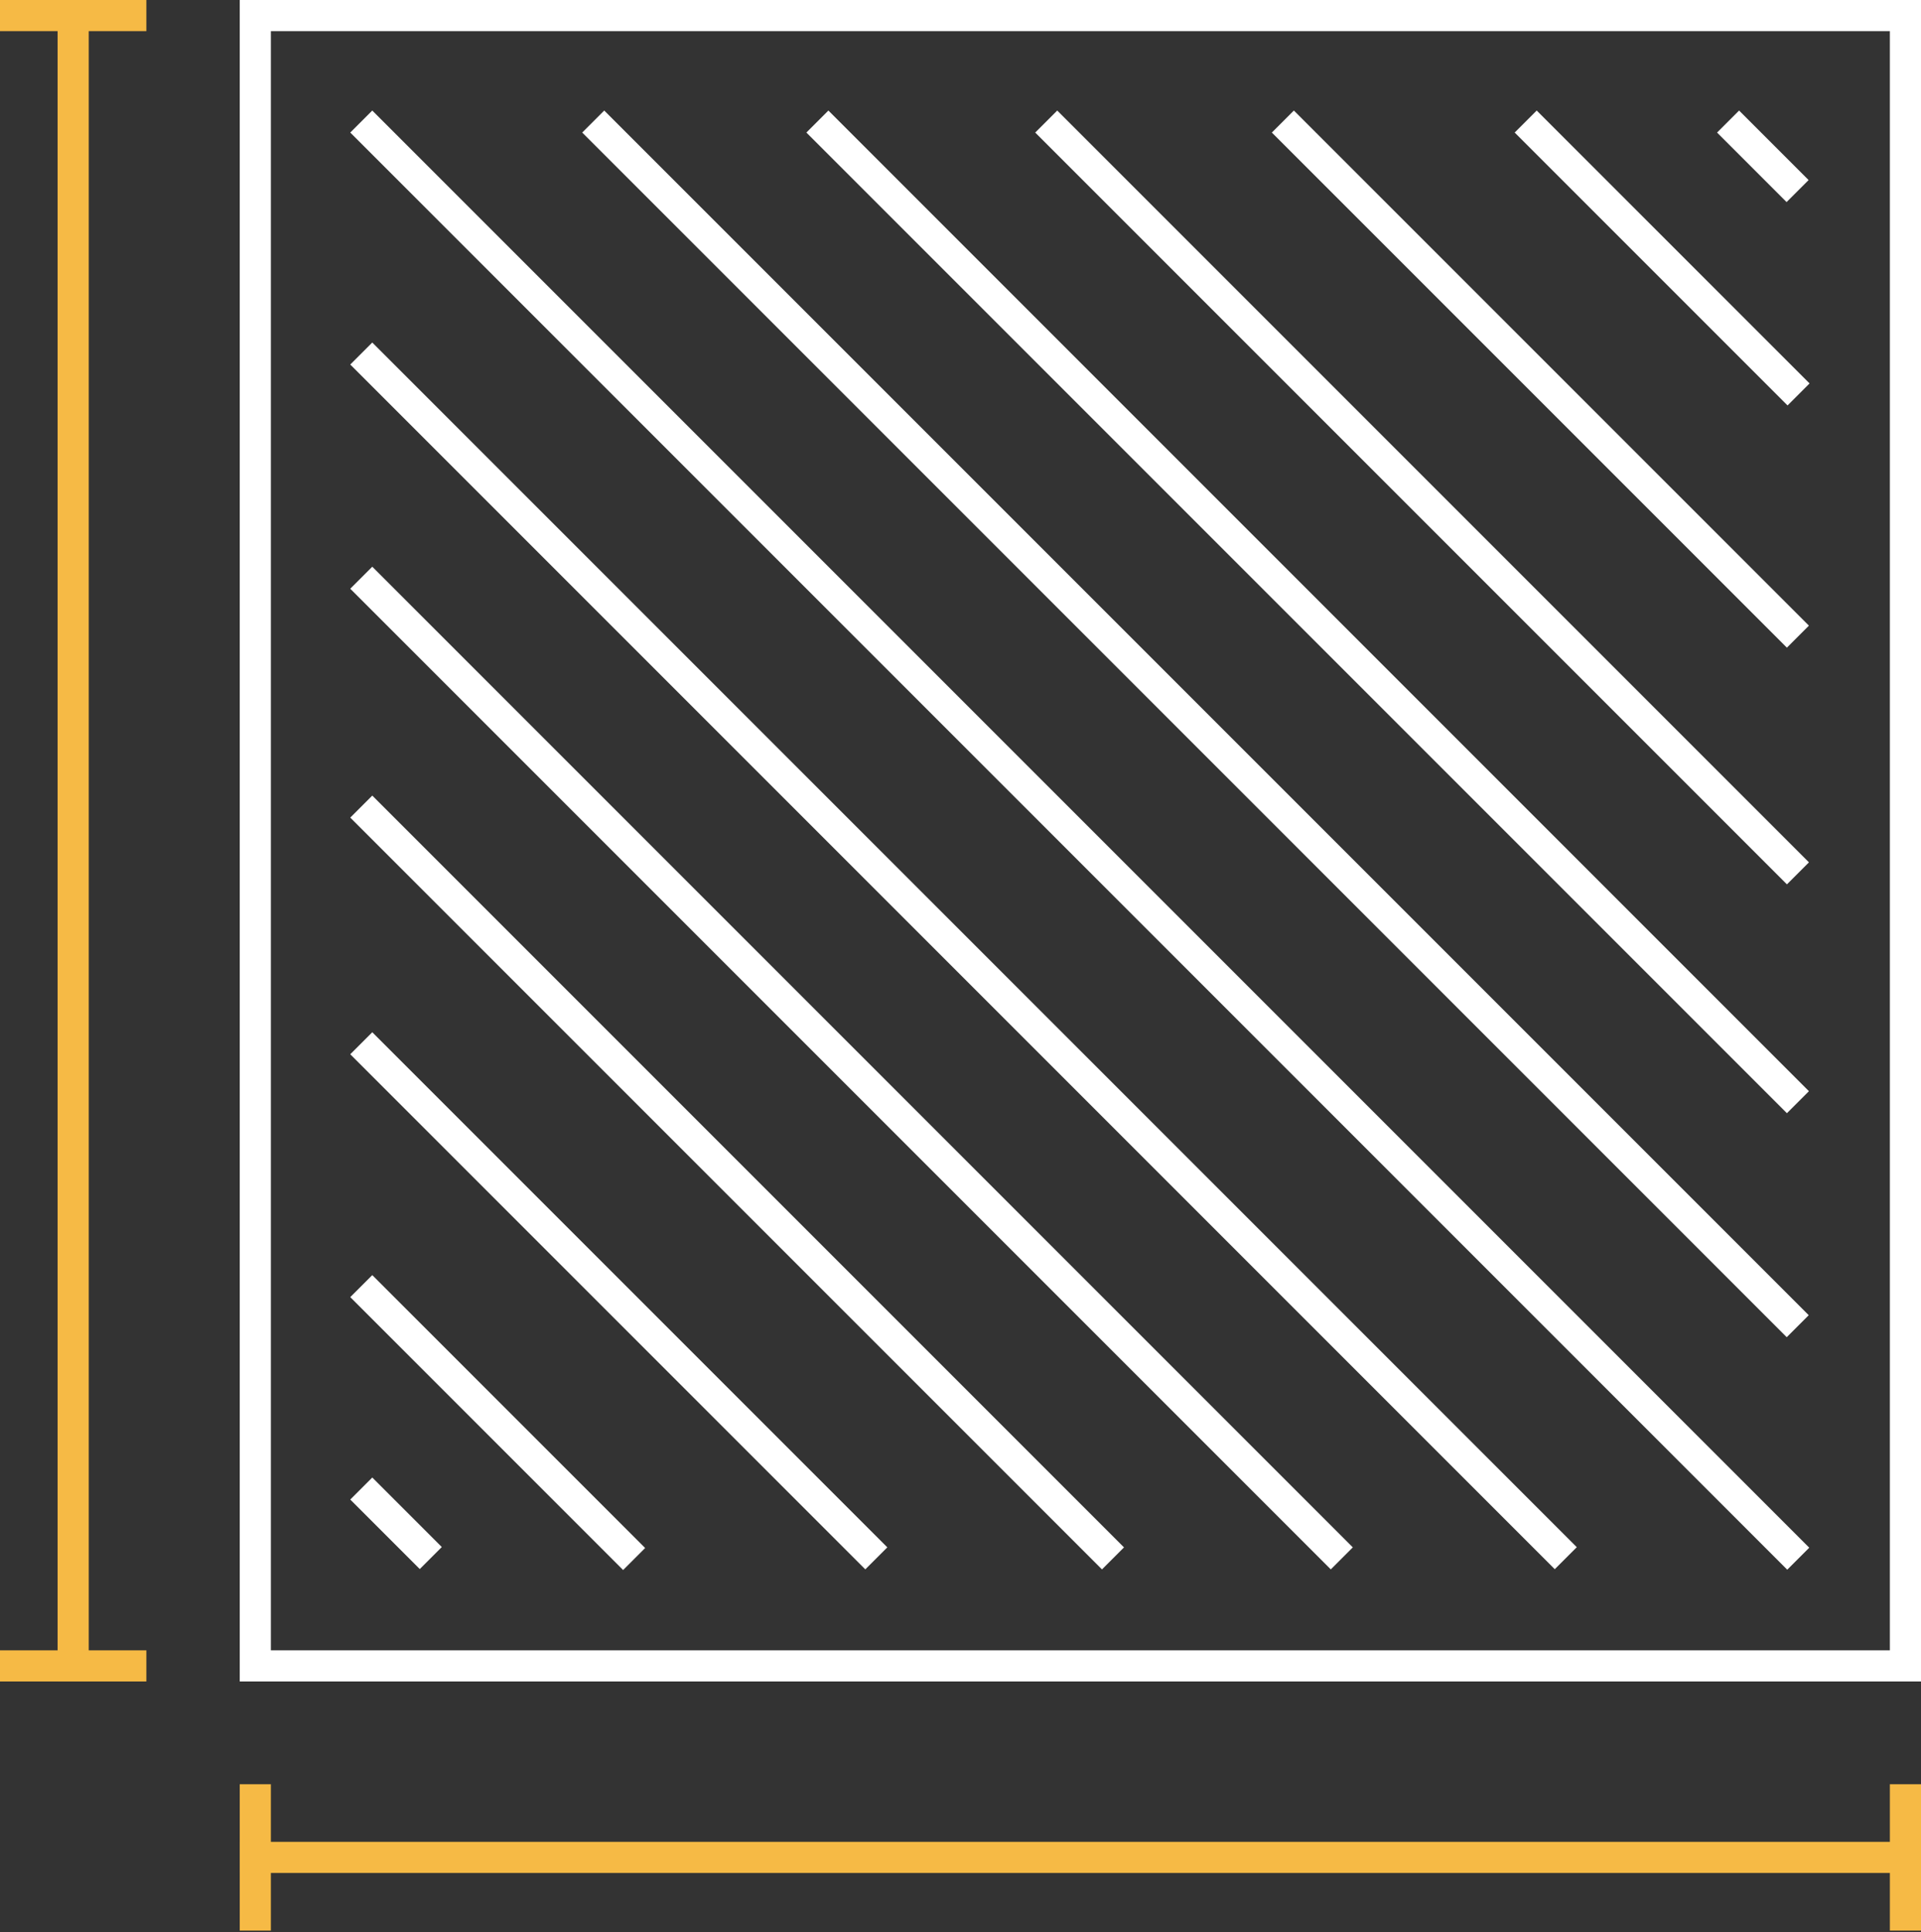
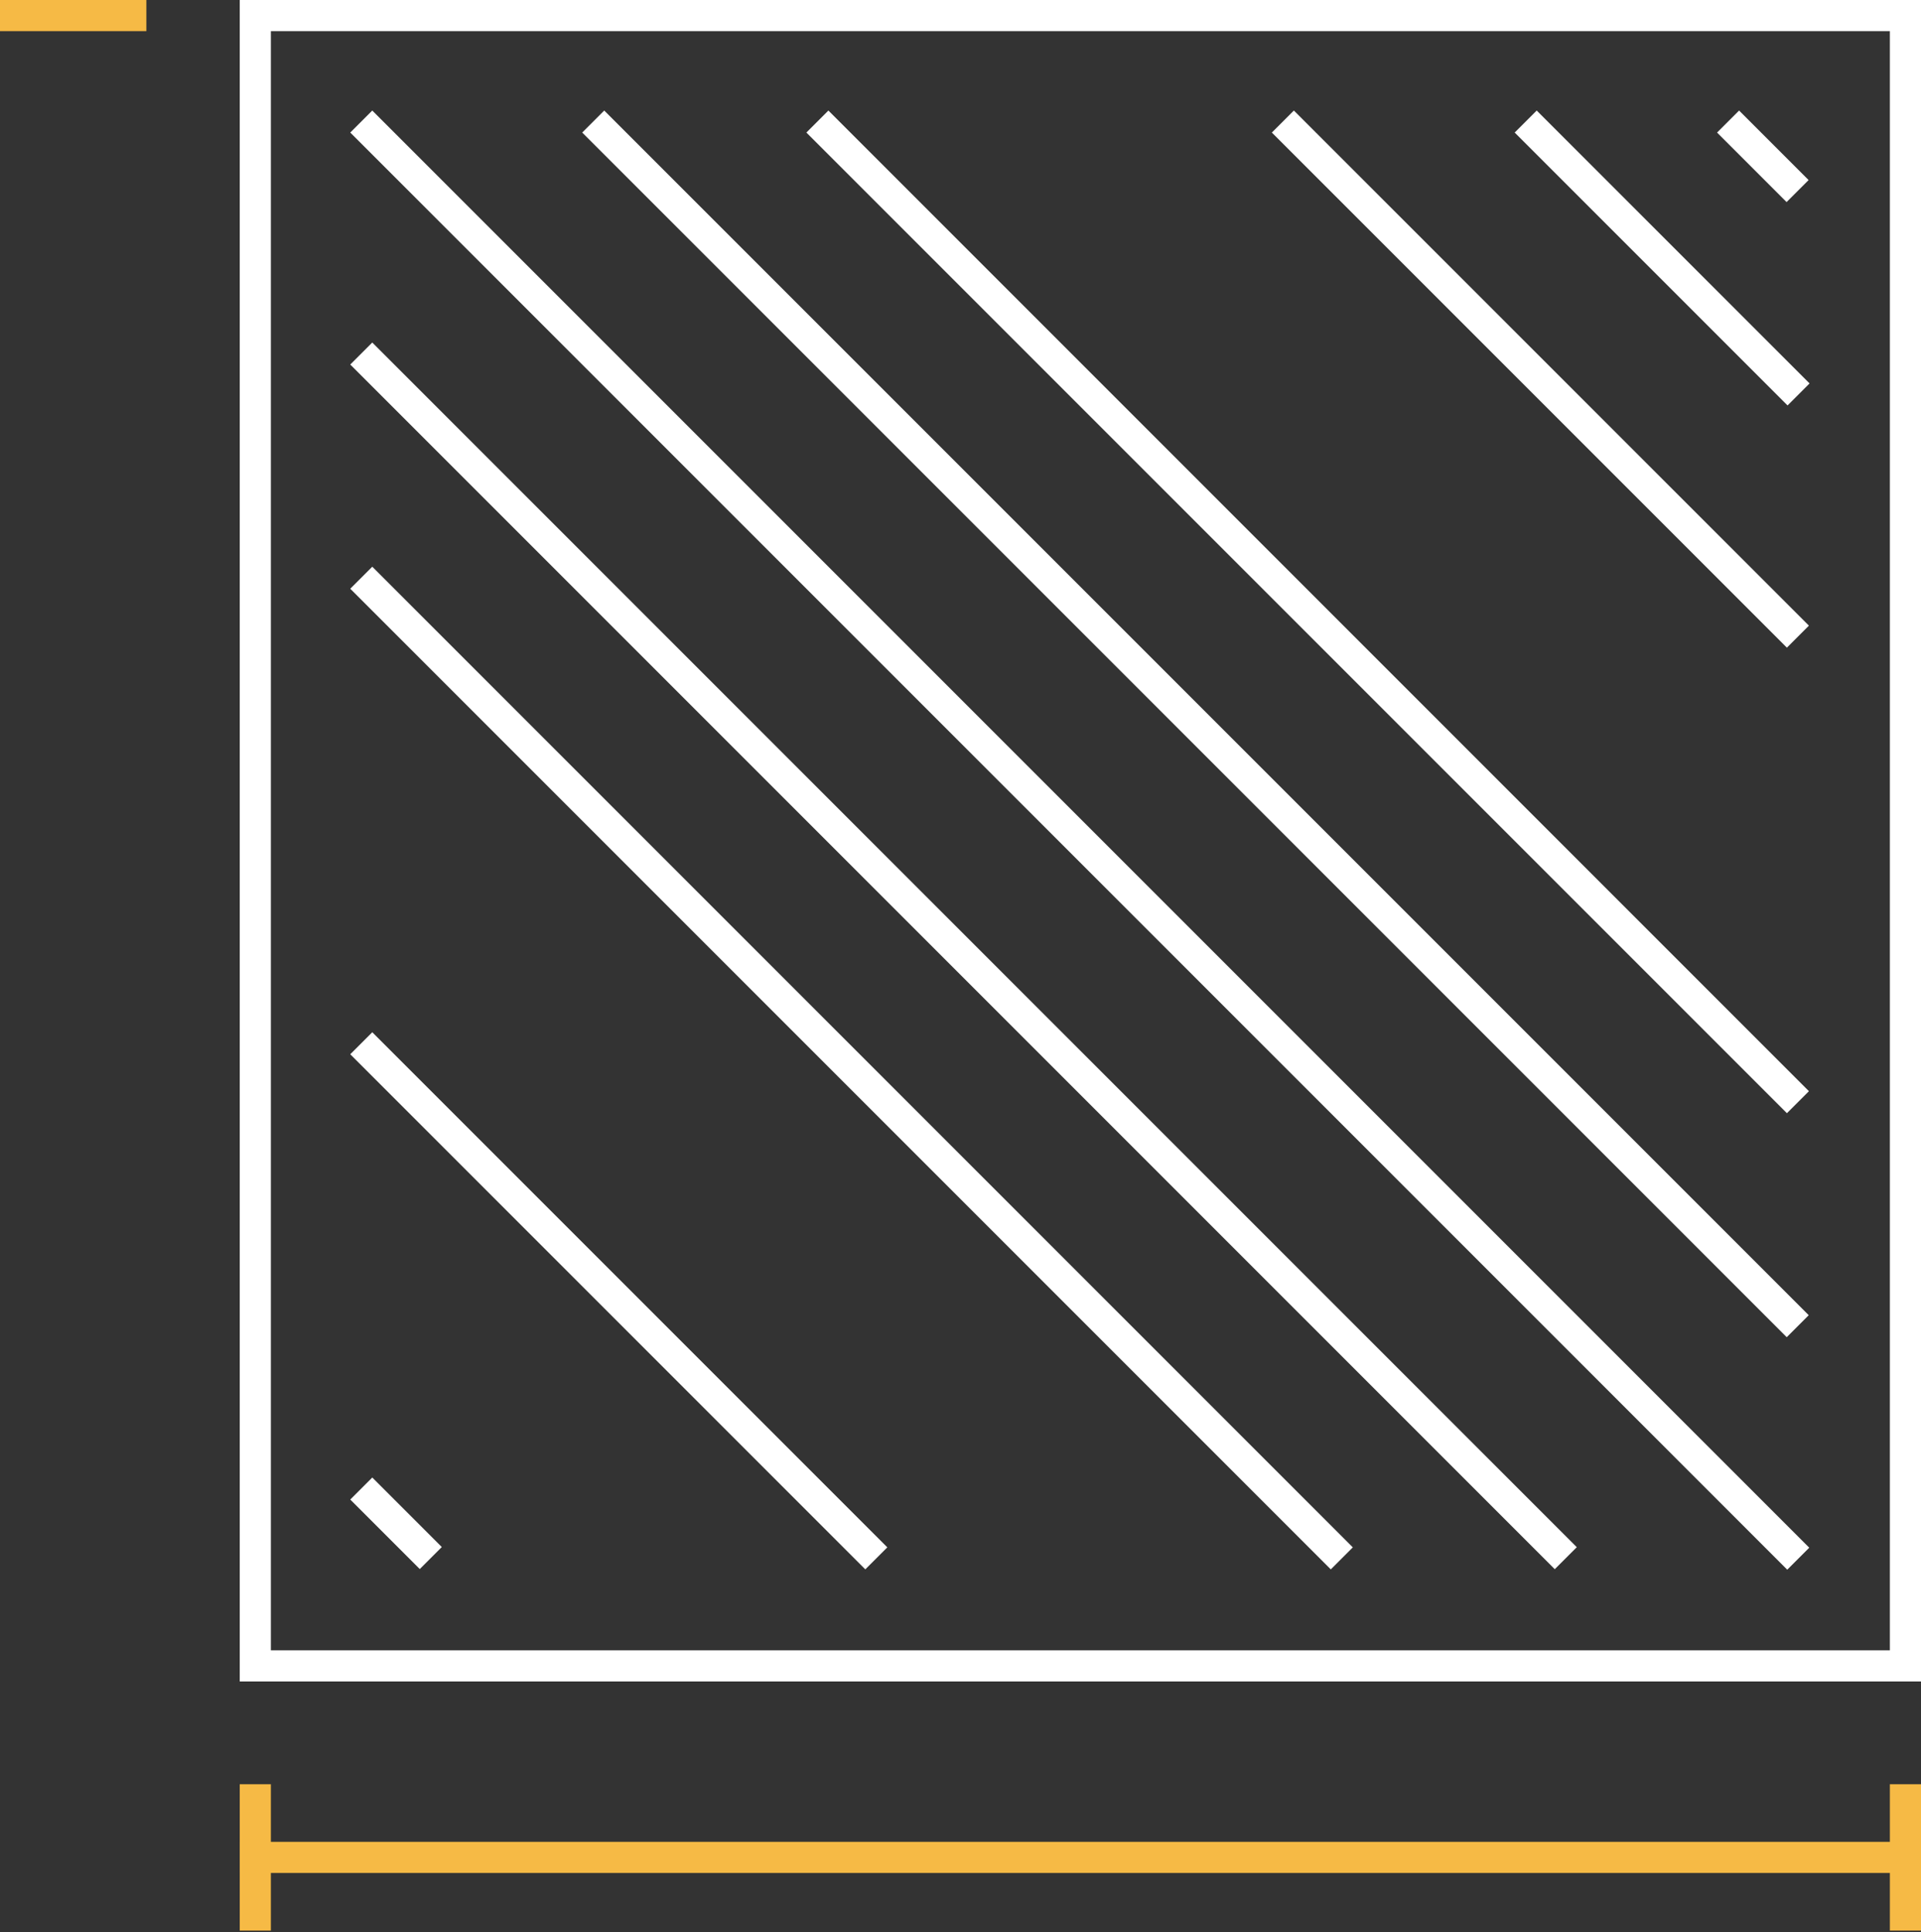
<svg xmlns="http://www.w3.org/2000/svg" width="1234" height="1241" viewBox="0 0 1234 1241" fill="none">
  <rect x="0" y="0" width="1234" height="1241" fill="#333333" stroke="none" />
  <rect x="164" y="10" width="1060" height="1060" stroke="white" stroke-width="20" />
-   <path d="M47 1080L47 -1.90735e-05" stroke="#F6BA45" stroke-width="20" />
-   <line y1="1070" x2="94.021" y2="1070" stroke="#F6BA45" stroke-width="20" />
  <line x1="94.021" y1="10" y2="10" stroke="#F6BA45" stroke-width="20" />
  <path d="M154 1193L1234 1193" stroke="#F6BA45" stroke-width="20" />
  <line x1="164" y1="1146" x2="164" y2="1240.02" stroke="#F6BA45" stroke-width="20" />
  <line x1="1224" y1="1240.02" x2="1224" y2="1146" stroke="#F6BA45" stroke-width="20" />
  <rect x="225" y="85.142" width="20" height="1305.42" transform="rotate(-45 225 85.142)" fill="white" />
  <rect x="374" y="85.142" width="20" height="1094.23" transform="rotate(-45 374 85.142)" fill="white" />
  <rect x="518" y="85.142" width="20" height="890.769" transform="rotate(-45 518 85.142)" fill="white" />
-   <rect x="665" y="85.142" width="20" height="682.884" transform="rotate(-45 665 85.142)" fill="white" />
  <rect x="817" y="85.142" width="20" height="467.884" transform="rotate(-45 817 85.142)" fill="white" />
  <rect x="973" y="85.142" width="20" height="247.872" transform="rotate(-45 973 85.142)" fill="white" />
  <rect x="1103" y="85.142" width="20" height="63.146" transform="rotate(-45 1103 85.142)" fill="white" />
  <rect x="225" y="963.142" width="20" height="63.146" transform="rotate(-45 225 963.142)" fill="white" />
-   <rect x="225" y="833.142" width="20" height="247.872" transform="rotate(-45 225 833.142)" fill="white" />
  <rect x="225" y="677.142" width="20" height="467.884" transform="rotate(-45 225 677.142)" fill="white" />
-   <rect x="225" y="525.142" width="20" height="682.884" transform="rotate(-45 225 525.142)" fill="white" />
  <rect x="225" y="378.142" width="20" height="890.769" transform="rotate(-45 225 378.142)" fill="white" />
  <rect x="225" y="234.142" width="20" height="1094.23" transform="rotate(-45 225 234.142)" fill="white" />
</svg>